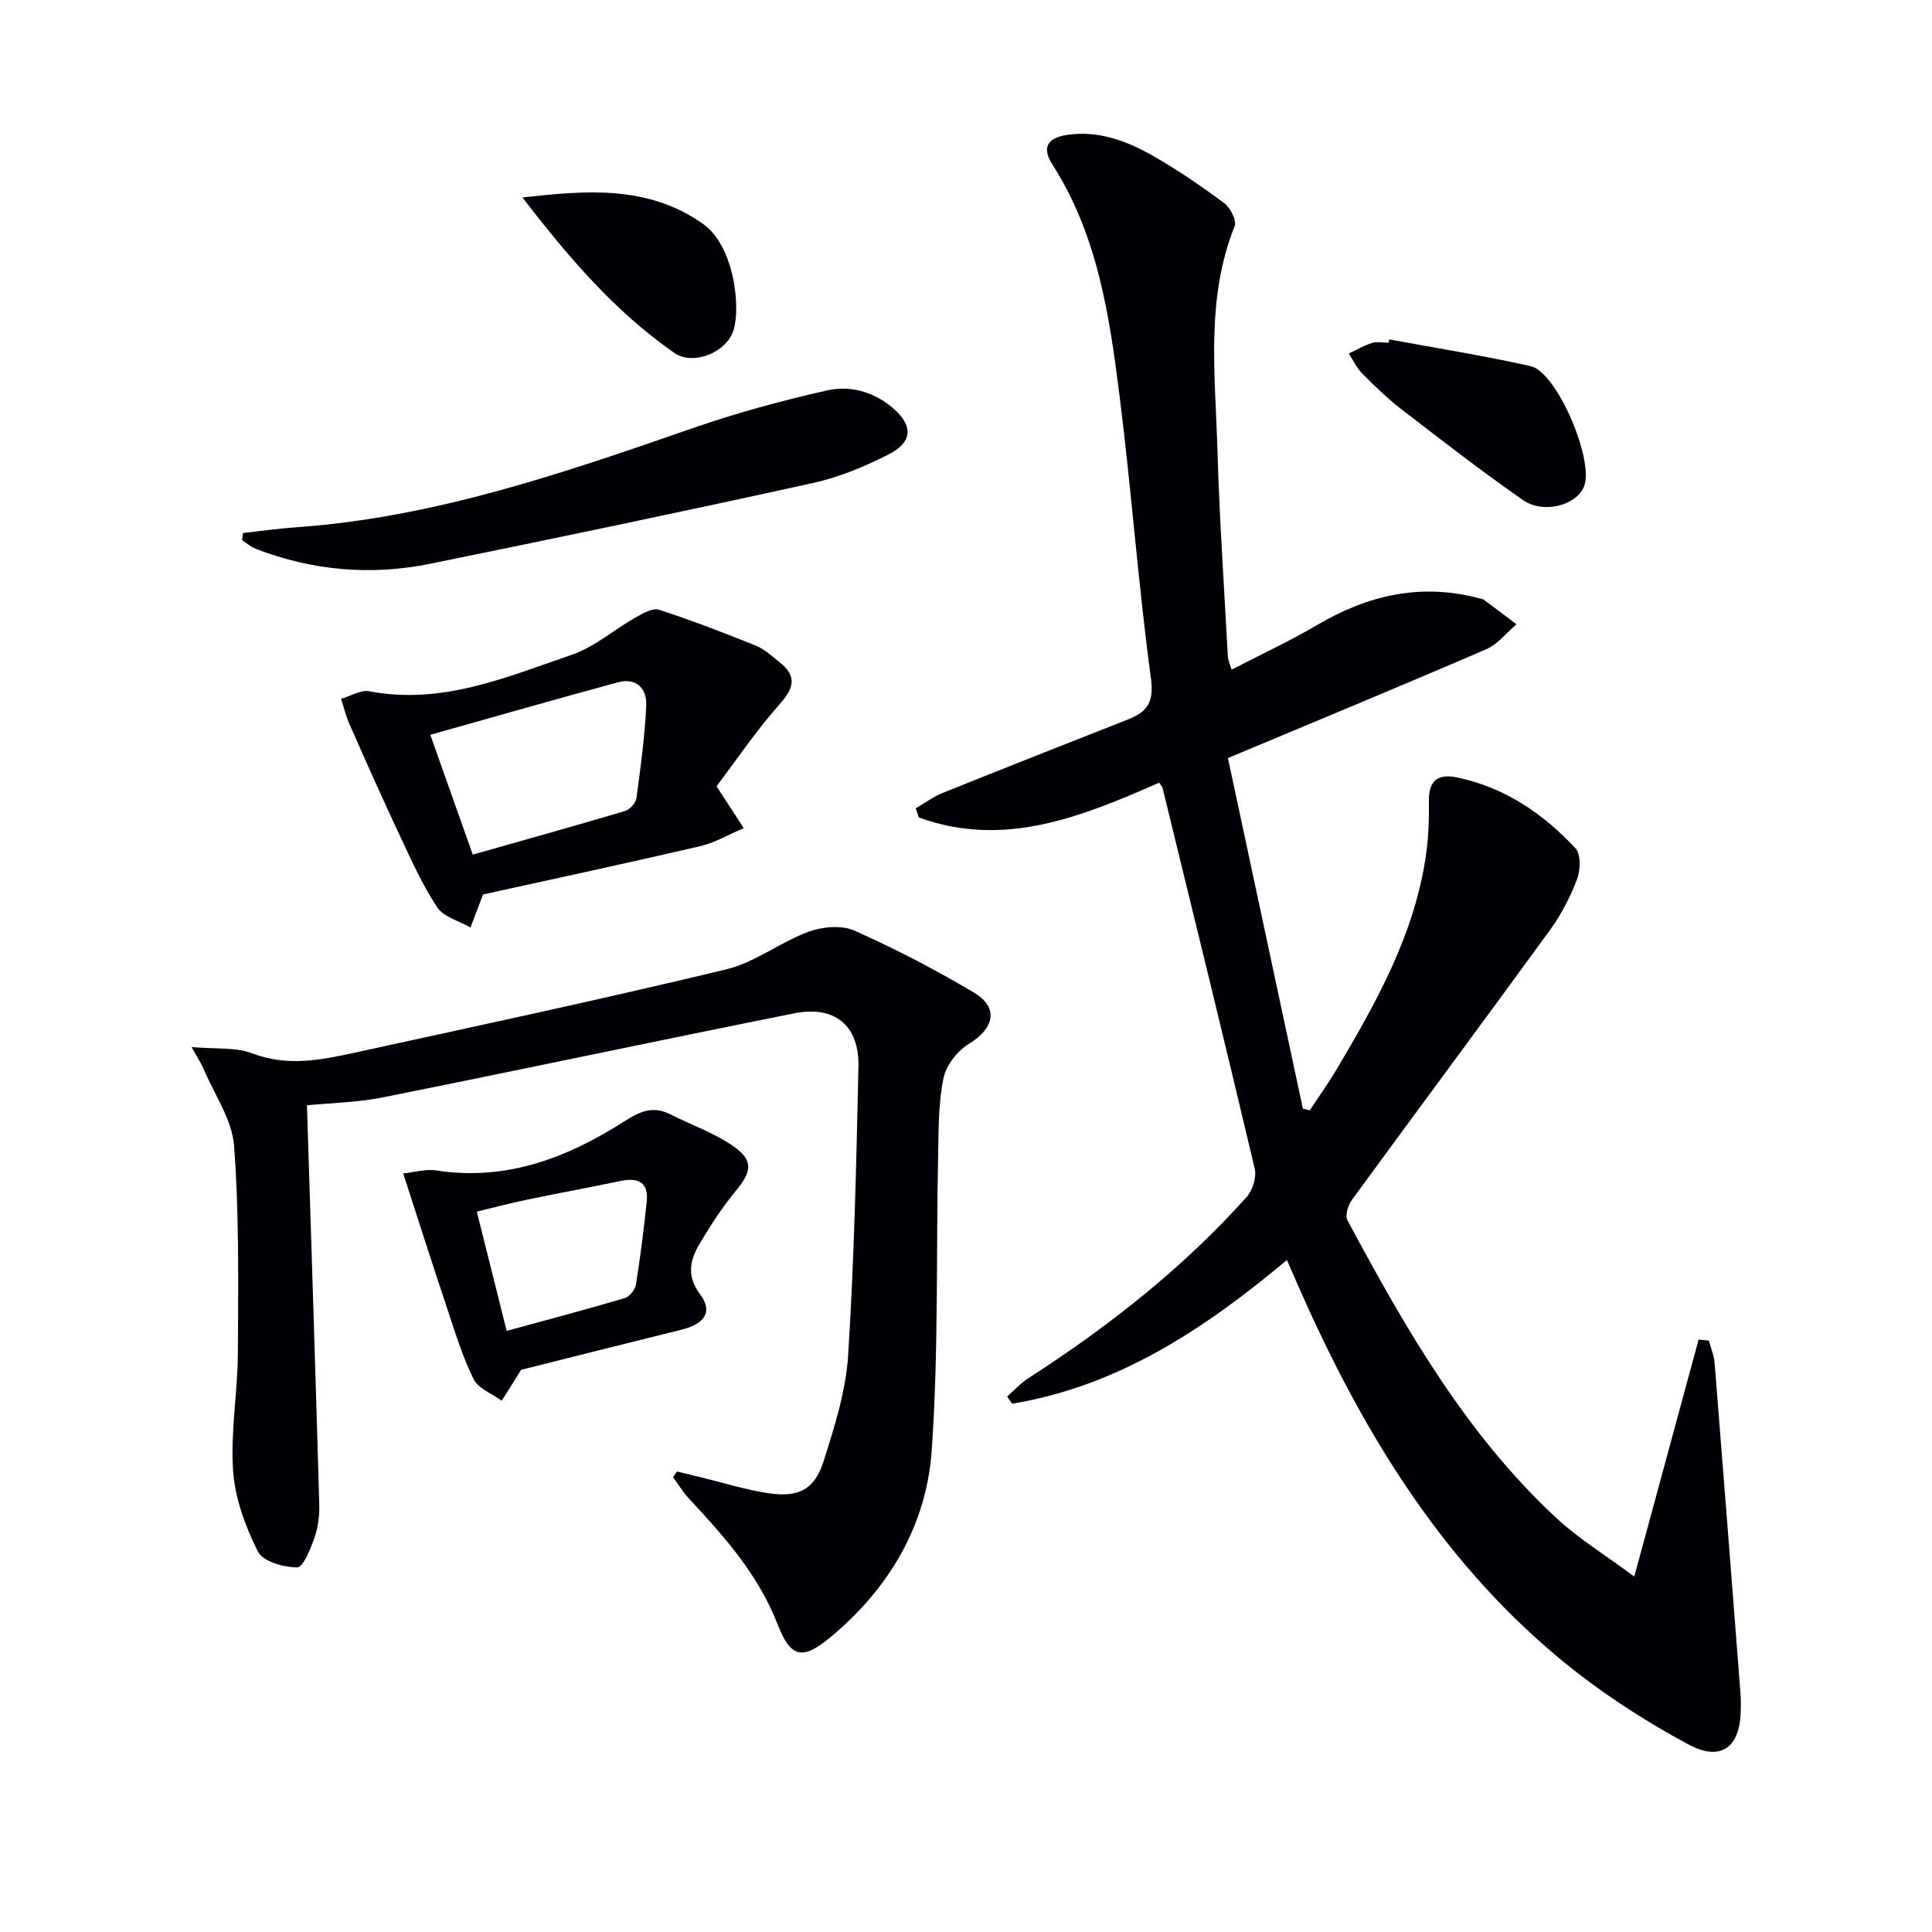
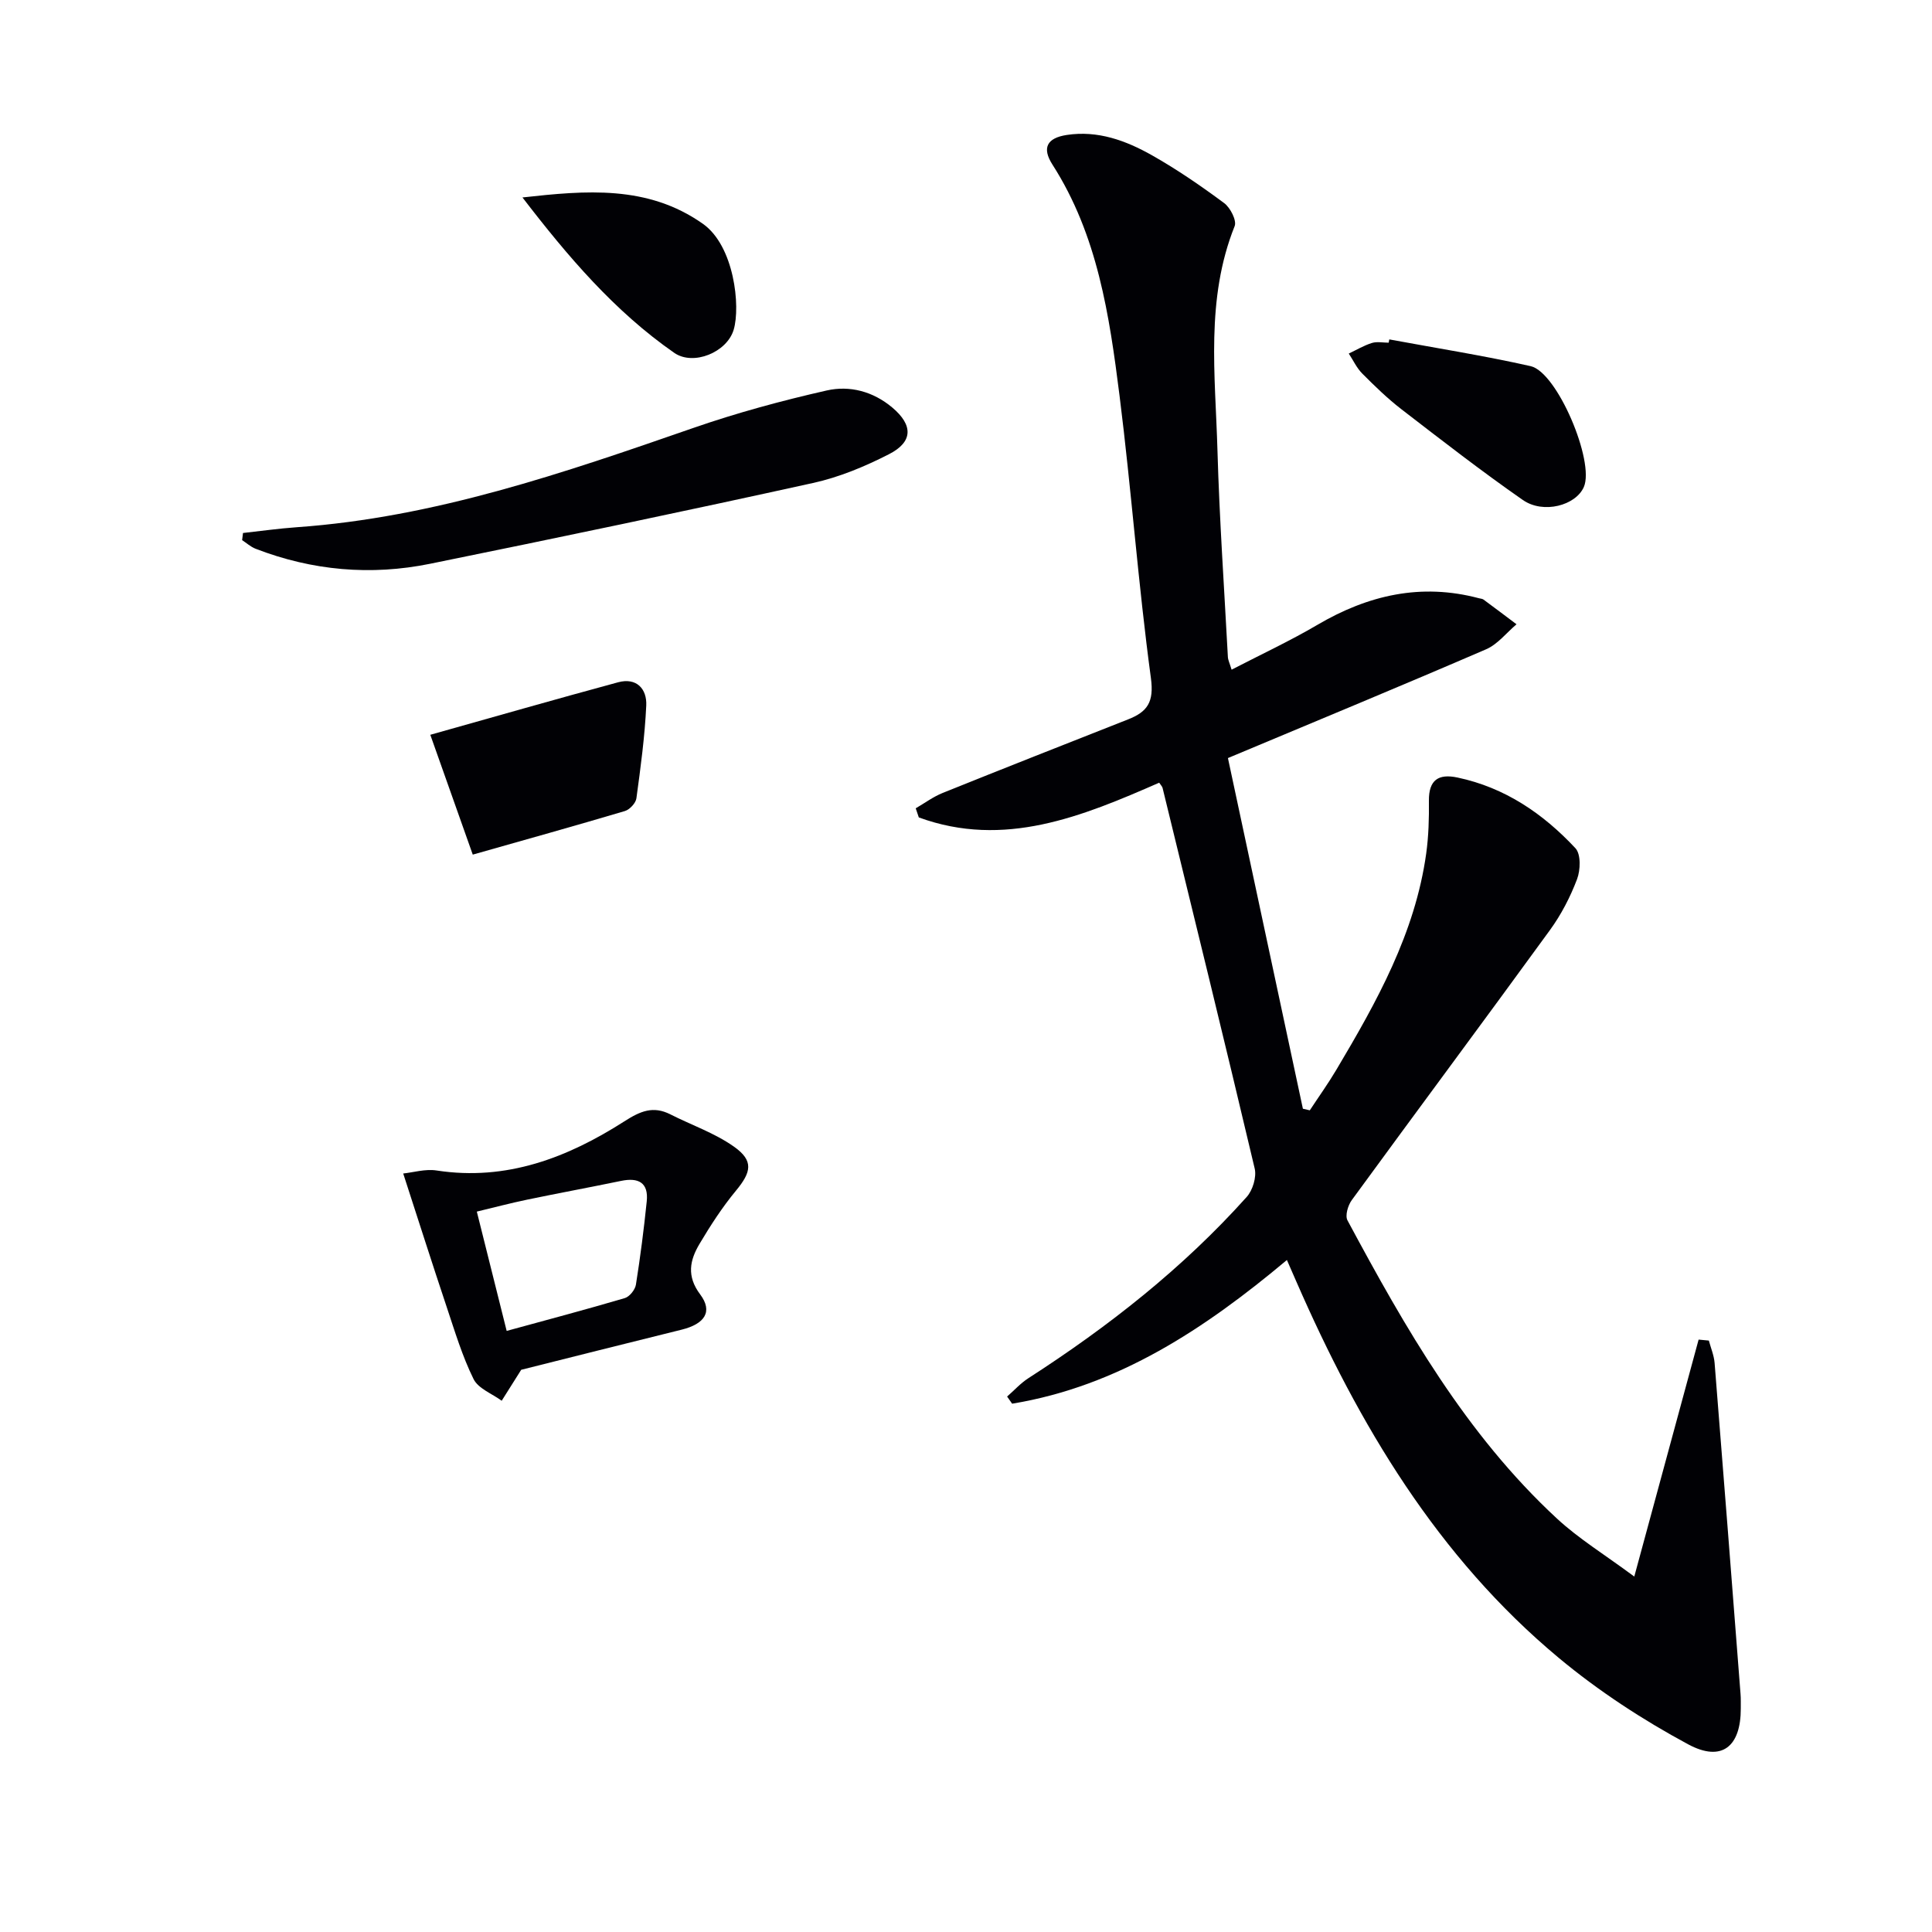
<svg xmlns="http://www.w3.org/2000/svg" enable-background="new 0 0 400 400" viewBox="0 0 400 400">
  <g fill="#010105">
    <path d="m353.8 277.55c.41 1.54 1.06 3.06 1.19 4.63 1.83 22.84 3.6 45.69 5.37 68.54.08.99.04 2 .05 3 .02 7.86-3.9 11.18-10.88 7.43-9.42-5.07-18.57-11.05-26.79-17.89-25.13-20.93-41.4-48.28-54.32-77.86-.59-1.36-1.19-2.72-1.98-4.53-16.96 14.21-34.87 26.12-56.89 29.75-.35-.49-.69-.99-1.04-1.48 1.46-1.27 2.78-2.75 4.39-3.79 16.59-10.69 32.01-22.8 45.21-37.53 1.25-1.39 2.08-4.12 1.66-5.89-6.21-26.3-12.66-52.54-19.07-78.79-.07-.29-.33-.54-.7-1.09-15.96 6.99-32.1 13.65-49.77 7.19-.21-.63-.42-1.26-.64-1.89 1.85-1.07 3.6-2.38 5.56-3.17 12.78-5.15 25.6-10.19 38.41-15.24 3.98-1.57 5.4-3.55 4.72-8.57-2.63-19.42-4.04-38.99-6.49-58.44-2.1-16.62-4.54-33.26-13.89-47.85-2.21-3.44-1.17-5.51 2.97-6.14 6.42-.98 12.23 1.16 17.62 4.2 5.2 2.94 10.16 6.35 14.96 9.91 1.27.94 2.64 3.61 2.17 4.77-6.05 15.11-4 30.82-3.56 46.35.41 14.29 1.4 28.57 2.16 42.85.03.62.34 1.22.77 2.63 6.14-3.18 12.11-5.96 17.76-9.28 10.5-6.17 21.47-8.7 33.45-5.51.32.09.7.09.95.28 2.29 1.68 4.55 3.4 6.83 5.11-2.08 1.76-3.89 4.13-6.28 5.17-17.36 7.5-34.84 14.72-53.47 22.53 5.08 23.76 10.3 48.18 15.52 72.6.48.11.96.22 1.43.33 1.84-2.8 3.79-5.52 5.5-8.4 8.34-14.03 16.3-28.25 18.6-44.77.5-3.6.6-7.29.56-10.93-.04-4.29 1.96-5.64 5.92-4.8 9.82 2.07 17.74 7.48 24.42 14.64 1.15 1.23 1.05 4.52.33 6.41-1.4 3.69-3.28 7.33-5.6 10.52-13.6 18.7-27.41 37.25-41.04 55.92-.79 1.08-1.42 3.21-.89 4.19 11.98 22.32 24.53 44.31 43.38 61.75 4.54 4.2 9.93 7.49 16 12 4.7-17.3 9.01-33.18 13.32-49.06.71.07 1.42.14 2.12.2z" />
-     <path d="m63.55 228.84c.88 27.77 1.77 55.15 2.55 82.54.07 2.29-.21 4.72-.95 6.87-.82 2.34-2.37 6.26-3.6 6.26-2.82 0-7.13-1.22-8.16-3.28-2.59-5.17-4.74-11.01-5.13-16.72-.56-8.06.95-16.24.99-24.37.07-14.29.28-28.62-.78-42.84-.4-5.46-4.07-10.68-6.31-15.98-.48-1.14-1.19-2.19-2.5-4.54 5.01.45 9.14-.01 12.58 1.31 7.36 2.81 14.41 1.34 21.5-.21 25.57-5.58 51.16-11.06 76.6-17.18 5.96-1.43 11.2-5.63 17.06-7.79 2.86-1.05 6.84-1.42 9.49-.24 8.46 3.76 16.73 8.07 24.7 12.8 5.26 3.12 4.3 7.43-.99 10.65-2.37 1.44-4.71 4.43-5.26 7.08-1.06 5.15-1 10.55-1.11 15.86-.42 20.42.1 40.9-1.33 61.25-1.09 15.64-8.96 28.75-21.17 38.83-5.76 4.75-8.12 3.91-10.78-2.94-3.94-10.16-11.02-18.12-18.3-25.93-1.25-1.34-2.21-2.95-3.3-4.43.27-.39.54-.79.81-1.18 1.64.4 3.29.79 4.93 1.19 4.66 1.13 9.26 2.59 13.98 3.3 6.33.95 9.62-.77 11.51-6.8 2.23-7.09 4.56-14.41 5.02-21.74 1.25-19.9 1.7-39.86 2.13-59.81.19-8.47-4.91-12.68-13.29-11-28.43 5.68-56.79 11.72-85.22 17.41-5.28 1.05-10.79 1.15-15.67 1.63z" />
-     <path d="m148.35 162.79c2.4 3.69 4.01 6.17 5.63 8.66-3.01 1.28-5.92 3.02-9.05 3.75-15.14 3.52-30.34 6.78-44.92 9.99-.97 2.54-1.78 4.68-2.6 6.83-2.35-1.35-5.54-2.14-6.88-4.16-3.08-4.64-5.38-9.81-7.76-14.88-3.58-7.61-6.99-15.3-10.39-22.99-.75-1.7-1.19-3.53-1.77-5.3 1.97-.57 4.08-1.92 5.87-1.57 14.99 2.88 28.41-2.93 41.94-7.57 4.72-1.62 8.75-5.21 13.19-7.73 1.48-.84 3.52-2 4.84-1.58 6.77 2.2 13.43 4.77 20.04 7.43 1.79.72 3.31 2.17 4.86 3.39 3.54 2.79 3.2 5.2.16 8.63-5.02 5.66-9.27 11.97-13.16 17.1zm-50.47 14.15c10.61-3.01 21.08-5.93 31.49-9.02 1-.3 2.25-1.64 2.39-2.63.87-6.38 1.74-12.79 2.04-19.22.16-3.45-2.01-5.84-5.83-4.81-12.9 3.49-25.74 7.18-38.88 10.87 2.76 7.77 5.62 15.83 8.79 24.81z" />
+     <path d="m148.35 162.79zm-50.47 14.15c10.61-3.01 21.08-5.93 31.49-9.02 1-.3 2.25-1.64 2.39-2.63.87-6.38 1.74-12.79 2.04-19.22.16-3.45-2.01-5.84-5.83-4.81-12.9 3.49-25.74 7.18-38.88 10.87 2.76 7.77 5.62 15.83 8.79 24.81z" />
    <path d="m50.31 110.35c3.69-.4 7.38-.93 11.08-1.19 28.62-2.01 55.39-11.27 82.19-20.57 9.02-3.13 18.29-5.64 27.6-7.75 4.74-1.07 9.58.19 13.55 3.53 4.31 3.62 4.36 7.1-.68 9.67-4.97 2.54-10.3 4.77-15.74 5.96-26.36 5.81-52.79 11.34-79.25 16.72-12.27 2.5-24.41 1.43-36.15-3.11-1.01-.39-1.86-1.18-2.78-1.78.07-.5.13-.99.18-1.48z" />
    <path d="m107.91 283.6c-1.82 2.88-2.93 4.64-4.04 6.41-2-1.47-4.86-2.52-5.83-4.5-2.33-4.72-3.86-9.84-5.54-14.86-2.98-8.9-5.82-17.84-9.02-27.69 2.05-.21 4.58-.99 6.94-.62 14.46 2.22 27.09-2.66 38.85-10.18 3.32-2.13 5.96-3.25 9.53-1.44 4.4 2.23 9.19 3.87 13.17 6.69 4.11 2.91 3.6 5.25.4 9.11-2.83 3.42-5.27 7.19-7.54 11.01-2 3.37-2.73 6.65.14 10.47 2.66 3.55.95 6.1-3.83 7.29-11.57 2.86-23.12 5.77-33.23 8.31zm-3.01-8.05c8.23-2.25 16.37-4.41 24.45-6.79.99-.29 2.14-1.73 2.31-2.78.91-5.73 1.65-11.49 2.24-17.25.4-3.9-1.74-4.98-5.3-4.24-6.48 1.34-13 2.54-19.48 3.89-3.43.71-6.81 1.61-10.4 2.47 2.11 8.41 4.03 16.12 6.18 24.7z" />
    <path d="m287.64 70.27c9.77 1.81 19.59 3.36 29.27 5.54 5.5 1.24 13.29 19.76 11.01 25.01-1.66 3.82-8.37 5.66-12.63 2.7-8.58-5.97-16.85-12.4-25.13-18.78-2.89-2.23-5.53-4.8-8.11-7.39-1.16-1.16-1.88-2.75-2.8-4.15 1.59-.75 3.12-1.67 4.78-2.19 1.06-.33 2.31-.06 3.48-.06.05-.22.09-.45.13-.68z" />
    <path d="m108.17 40.88c13.08-1.45 25.91-2.62 37.36 5.46 6.49 4.58 7.81 17.09 6.37 21.93-1.39 4.67-8.34 7.54-12.31 4.78-12.37-8.6-22.05-19.97-31.42-32.17z" />
  </g>
</svg>